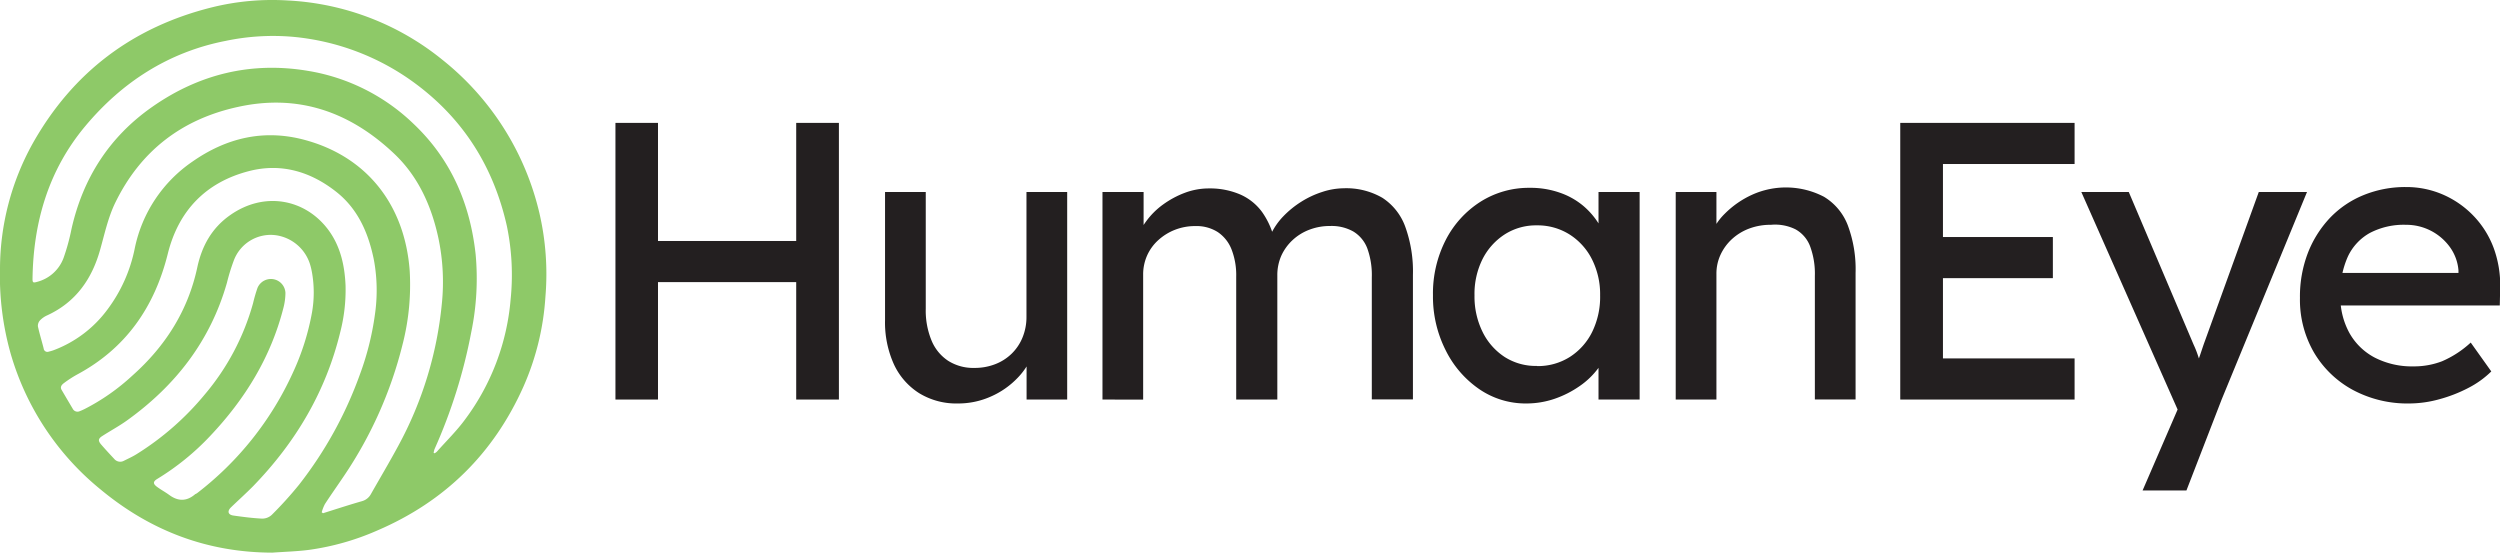
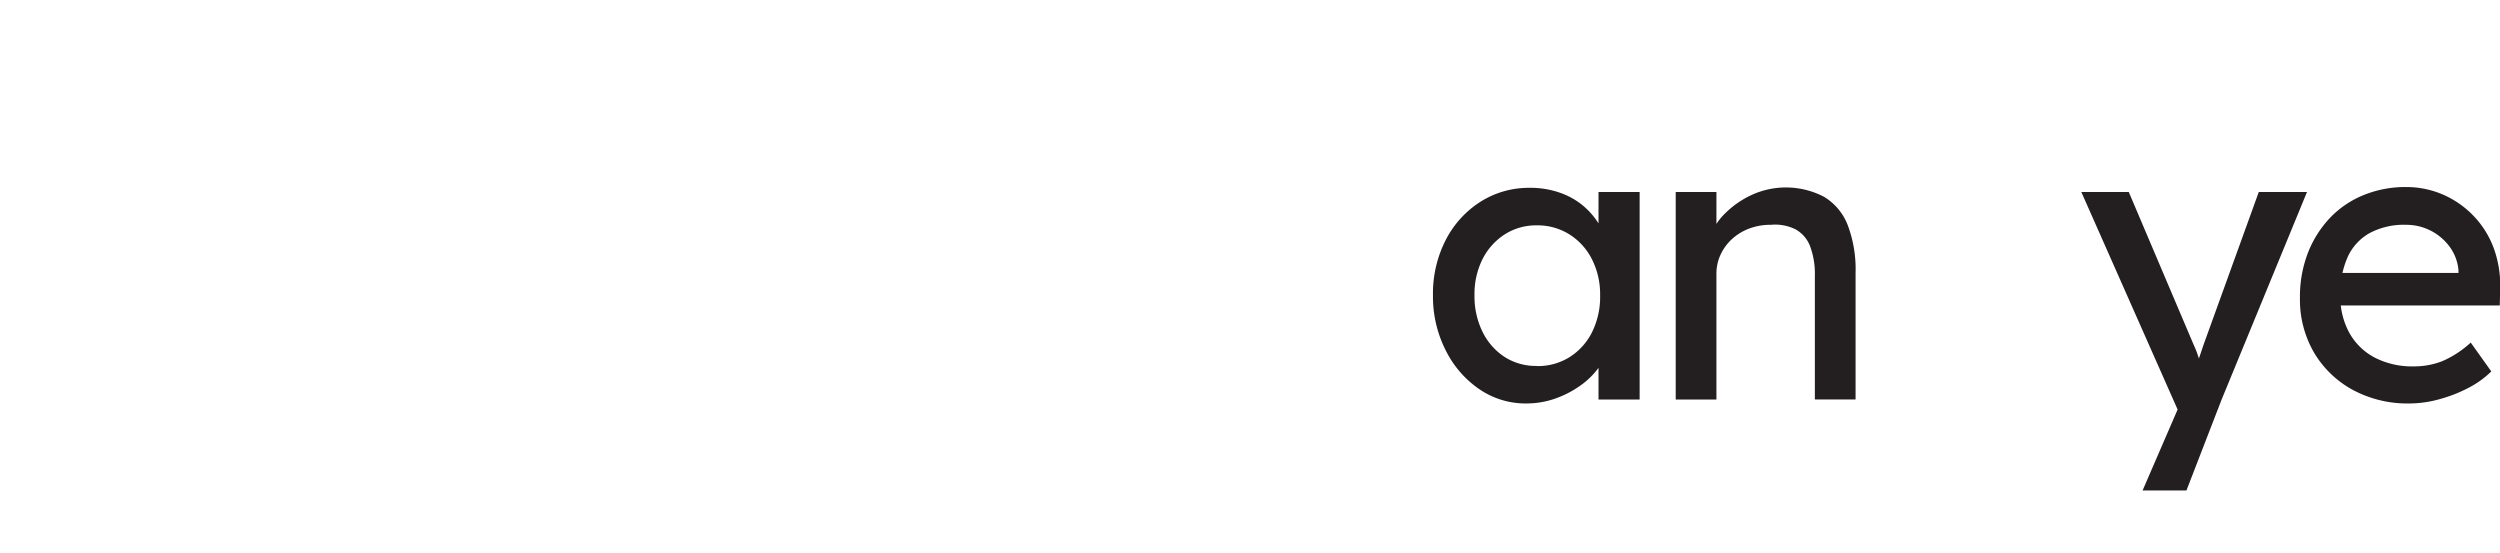
<svg xmlns="http://www.w3.org/2000/svg" viewBox="0 0 668.7 147.84">
  <defs>
    <style>.cls-1{fill:#8ec968;}.cls-2{fill:#231f20;}</style>
  </defs>
  <g id="Layer_2" data-name="Layer 2">
    <g id="Layer_1-2" data-name="Layer 1">
-       <path class="cls-1" d="M144.28,57a73.89,73.89,0,0,0-25.94-41A71.28,71.28,0,0,0,77,.13,67.1,67.1,0,0,0,56.9,1.91C35.62,7.16,19.5,19.27,8.75,38.37A69.33,69.33,0,0,0,0,71.65,76.65,76.65,0,0,0,2.8,94.41,72.86,72.86,0,0,0,27,131c13.29,11,28.49,16.78,45.84,16.82,3.27-.24,6.56-.32,9.81-.74A68.49,68.49,0,0,0,101,141.86c18-7.74,31-20.53,39-38.42a70.29,70.29,0,0,0,5.89-24.09A72.06,72.06,0,0,0,144.28,57Zm-92,75.12c-2.26,2-4.58,2.05-7,.28-1.06-.78-2.23-1.4-3.28-2.18s-1.16-1.38.08-2.13a67.88,67.88,0,0,0,14.16-11.5c9.27-9.8,16.18-21,19.54-34.13a16.28,16.28,0,0,0,.57-4.1A3.89,3.89,0,0,0,68.88,77a40.22,40.22,0,0,0-1.19,4.1,64.4,64.4,0,0,1-13,24.51,75,75,0,0,1-18.16,15.87c-1.07.67-2.23,1.19-3.37,1.76a2.07,2.07,0,0,1-2.62-.51c-1.19-1.27-2.37-2.54-3.51-3.86-.84-1-.76-1.55.34-2.25,2.23-1.44,4.59-2.7,6.74-4.26,12.92-9.31,22.2-21.28,26.6-36.76a52.91,52.91,0,0,1,1.79-5.82,10.53,10.53,0,0,1,11.15-6.88,11.22,11.22,0,0,1,9.41,8.25c.17.59.29,1.19.4,1.79a30.93,30.93,0,0,1,0,10.6,66.05,66.05,0,0,1-5.16,16.24A85.09,85.09,0,0,1,52.6,132C52.51,132,52.41,132.08,52.32,132.16ZM80,129.64a101.5,101.5,0,0,1-7.31,8.08,3.73,3.73,0,0,1-2.56,1c-2.57-.12-5.14-.46-7.69-.82-1.43-.2-1.72-1.14-.68-2.17,2-1.93,4-3.72,5.95-5.69C79.05,118.35,87.12,104.81,91,88.88A45.37,45.37,0,0,0,92.43,76.4C92.2,71,91.06,65.76,87.69,61.31c-6.08-8-16.89-10.25-26.11-3.78-4.91,3.44-7.57,8.23-8.81,14-2.49,11.6-8.56,21.11-17.37,28.94a56.86,56.86,0,0,1-12.76,8.93c-.42.2-.83.4-1.27.56a1.42,1.42,0,0,1-1.9-.6c-1-1.69-2-3.38-3-5.09-.48-.85.13-1.43.71-1.86a31.17,31.17,0,0,1,3.39-2.2c13.09-7,20.76-18.07,24.31-32.33,2.88-11.58,10.22-19.15,21.74-22.12,8.57-2.21,16.44.12,23.32,5.55C95.6,55.76,98.38,62,99.85,68.76c.11.48.2,1,.28,1.44a44.79,44.79,0,0,1,.3,12.82,75.6,75.6,0,0,1-4.15,17.1A105.94,105.94,0,0,1,80,129.64Zm19.2,2.54a3.87,3.87,0,0,1-2.37,1.87c-3.49,1-7,2.15-10.43,3.23l-.35-.25a10.79,10.79,0,0,1,.87-2.22c1.64-2.52,3.4-5,5.06-7.47a110,110,0,0,0,15.68-35.13,64,64,0,0,0,1.92-19.86c-1.32-17.61-11.51-30.58-28.36-35-10.74-2.81-20.65-.47-29.72,5.86a37.12,37.12,0,0,0-15.45,23.2,40.45,40.45,0,0,1-7.34,16.42A31.74,31.74,0,0,1,14.4,93.65a10,10,0,0,1-1.32.39,1,1,0,0,1-1.4-.83c-.5-2-1.11-3.92-1.54-5.91a2.17,2.17,0,0,1,.56-1.61,6.09,6.09,0,0,1,1.88-1.32c7.65-3.5,12-9.7,14.2-17.56C28,62.53,28.9,58.15,30.89,54.1c6.77-13.79,17.77-22.22,32.7-25.49C79.87,25,93.77,30,105.56,41.23c6.39,6.1,9.9,14,11.72,22.54a56.8,56.8,0,0,1,.91,17.4,99.48,99.48,0,0,1-11.69,38.14C104.16,123.64,101.63,127.89,99.2,132.18ZM136.58,80.1a62.31,62.31,0,0,1-12.11,32c-2.26,3.11-5.06,5.83-7.62,8.72a3,3,0,0,1-.61.43l-.25-.12a6.13,6.13,0,0,1,.24-1,140.68,140.68,0,0,0,9.82-31.28,70.88,70.88,0,0,0,1.18-20.75c-1.47-13.59-6.58-25.49-16.64-35A53,53,0,0,0,82.28,18.94c-15.12-2.52-29.08.9-41.58,9.66-11.44,8-18.53,19.06-21.59,32.71A55.36,55.36,0,0,1,17,69a10.29,10.29,0,0,1-7,6.37c-1.16.35-1.32.24-1.3-.91C8.94,59.31,13,45.48,22.8,33.75S45.05,13.92,60.39,10.93a61.63,61.63,0,0,1,18-1.08,64.92,64.92,0,0,1,32.81,12.57c12.9,9.59,20.86,22.39,24.37,38A64.45,64.45,0,0,1,136.58,80.1Z" />
-       <path class="cls-2" d="M164.62,106.87v-74H176v74Zm5-31.41v-11H218v11Zm43.35,31.41v-74h11.42v74Z" />
-       <path class="cls-2" d="M256.19,107.92a19,19,0,0,1-10.31-2.74,18.15,18.15,0,0,1-6.77-7.72,27.17,27.17,0,0,1-2.38-11.85V51.35h10.89v31.3a20.94,20.94,0,0,0,1.54,8.41,11.93,11.93,0,0,0,4.44,5.44,12.55,12.55,0,0,0,7,1.91,15.08,15.08,0,0,0,5.6-1,13,13,0,0,0,4.39-2.8,12.71,12.71,0,0,0,2.91-4.33,14.3,14.3,0,0,0,1.06-5.5V51.35h10.89v55.52H274.59V95.24l1.9-1.27a18.34,18.34,0,0,1-4.28,7.08,22.23,22.23,0,0,1-7.14,5A21.34,21.34,0,0,1,256.19,107.92Z" />
-       <path class="cls-2" d="M294.89,106.87V51.35h11V63.19l-2,1.27a17.63,17.63,0,0,1,2.7-5.28,20.2,20.2,0,0,1,4.54-4.5,24.72,24.72,0,0,1,5.82-3.12,18.29,18.29,0,0,1,6.4-1.16A20.49,20.49,0,0,1,331.69,52a14.39,14.39,0,0,1,5.92,4.75A21.08,21.08,0,0,1,341,64.67l-1.7-.42.74-1.8a18,18,0,0,1,3.23-4.6A25.4,25.4,0,0,1,348,54a24.56,24.56,0,0,1,5.61-2.64,19,19,0,0,1,5.81-1,19.25,19.25,0,0,1,10.32,2.54,15.5,15.5,0,0,1,6.13,7.72,35.15,35.15,0,0,1,2.06,12.9v33.31h-11V74.19a21,21,0,0,0-1.21-7.77A9,9,0,0,0,362,61.93a11.81,11.81,0,0,0-6.24-1.48,15.19,15.19,0,0,0-5.55,1,13.64,13.64,0,0,0-4.5,2.8,13.1,13.1,0,0,0-3,4.18,12.83,12.83,0,0,0-1.05,5.23v33.21h-11V74a18.87,18.87,0,0,0-1.27-7.35,9.93,9.93,0,0,0-3.7-4.6,10.59,10.59,0,0,0-5.92-1.58,14.78,14.78,0,0,0-5.5,1,14.37,14.37,0,0,0-4.44,2.75,12.25,12.25,0,0,0-3,4.12,12.43,12.43,0,0,0-1.06,5.13v33.42Z" />
      <path class="cls-2" d="M408.25,107.92a21.91,21.91,0,0,1-12.53-3.8,27.22,27.22,0,0,1-9-10.37A31.73,31.73,0,0,1,383.29,79a31.35,31.35,0,0,1,3.44-14.86,26.37,26.37,0,0,1,9.3-10.2,24.19,24.19,0,0,1,13.17-3.7,23.6,23.6,0,0,1,7.93,1.27A19.74,19.74,0,0,1,423.42,55a20.28,20.28,0,0,1,4.44,5.23A16.27,16.27,0,0,1,430,66.58l-2.43-.85V51.35h11v55.52h-11V93.65l2.54-.74a15.19,15.19,0,0,1-2.59,5.55,20.92,20.92,0,0,1-5,4.81,27,27,0,0,1-6.67,3.39A23.26,23.26,0,0,1,408.25,107.92Zm2.85-10a16,16,0,0,0,8.78-2.43,16.67,16.67,0,0,0,6-6.72A21.27,21.27,0,0,0,428,79a20.74,20.74,0,0,0-2.17-9.62,16.76,16.76,0,0,0-6-6.66,16,16,0,0,0-8.78-2.44,15.49,15.49,0,0,0-8.61,2.44,17,17,0,0,0-5.93,6.66A20.86,20.86,0,0,0,394.4,79a21.39,21.39,0,0,0,2.16,9.78,16.87,16.87,0,0,0,5.93,6.72A15.48,15.48,0,0,0,411.1,97.88Z" />
      <path class="cls-2" d="M448.22,106.87V51.35h10.89V62.77L457.21,64a15.93,15.93,0,0,1,4.12-6.82,24.79,24.79,0,0,1,7.3-5.08,22,22,0,0,1,19.24.53,15.26,15.26,0,0,1,6.35,7.56A33.51,33.51,0,0,1,496.33,73v33.84H485.44V73.77a21,21,0,0,0-1.27-7.88,8.66,8.66,0,0,0-3.91-4.55,12.27,12.27,0,0,0-6.56-1.21,16.22,16.22,0,0,0-5.81,1,14.16,14.16,0,0,0-4.6,2.8,13.23,13.23,0,0,0-3.07,4.18,12,12,0,0,0-1.11,5.13v33.63H448.22Z" />
-       <path class="cls-2" d="M508.28,106.87v-74h46.63v11H519.7v52h35.21v11Zm5.18-32.47v-11H549.1v11Z" />
      <path class="cls-2" d="M573.1,131.19l11.21-25.91.11,8.67-27.71-62.6H569.4l17.34,40.82A25.88,25.88,0,0,1,588,95.39c.49,1.45.92,2.88,1.27,4.29l-2.75.63c.57-1.48,1.11-3,1.64-4.44s1-3,1.53-4.44l14.49-40.08h12.9l-22.84,55.52-9.41,24.32Z" />
      <path class="cls-2" d="M644.48,107.92a30.87,30.87,0,0,1-15.17-3.64,27,27,0,0,1-10.37-10,28.12,28.12,0,0,1-3.75-14.59,32.5,32.5,0,0,1,2.11-12,28.86,28.86,0,0,1,5.87-9.36,25.9,25.9,0,0,1,9-6.13,29.52,29.52,0,0,1,11.37-2.17,24.57,24.57,0,0,1,10,2.06,25.28,25.28,0,0,1,8.09,5.66A24.87,24.87,0,0,1,667,66.31a29.05,29.05,0,0,1,1.75,10.74l-.11,4.65H623.23L620.79,73h38.39l-1.59,1.8V72.29a12.3,12.3,0,0,0-2.32-6.24,14.4,14.4,0,0,0-11.74-5.92,19.52,19.52,0,0,0-9.62,2.17A14,14,0,0,0,628,68.64,23.69,23.69,0,0,0,626,79a20,20,0,0,0,2.44,10.1,16.59,16.59,0,0,0,6.87,6.61A21.8,21.8,0,0,0,645.54,98a20.89,20.89,0,0,0,7.66-1.37,27,27,0,0,0,7.67-5l5.5,7.72a25,25,0,0,1-6.19,4.44,38.31,38.31,0,0,1-7.72,3A30.21,30.21,0,0,1,644.48,107.92Z" />
    </g>
  </g>
</svg>